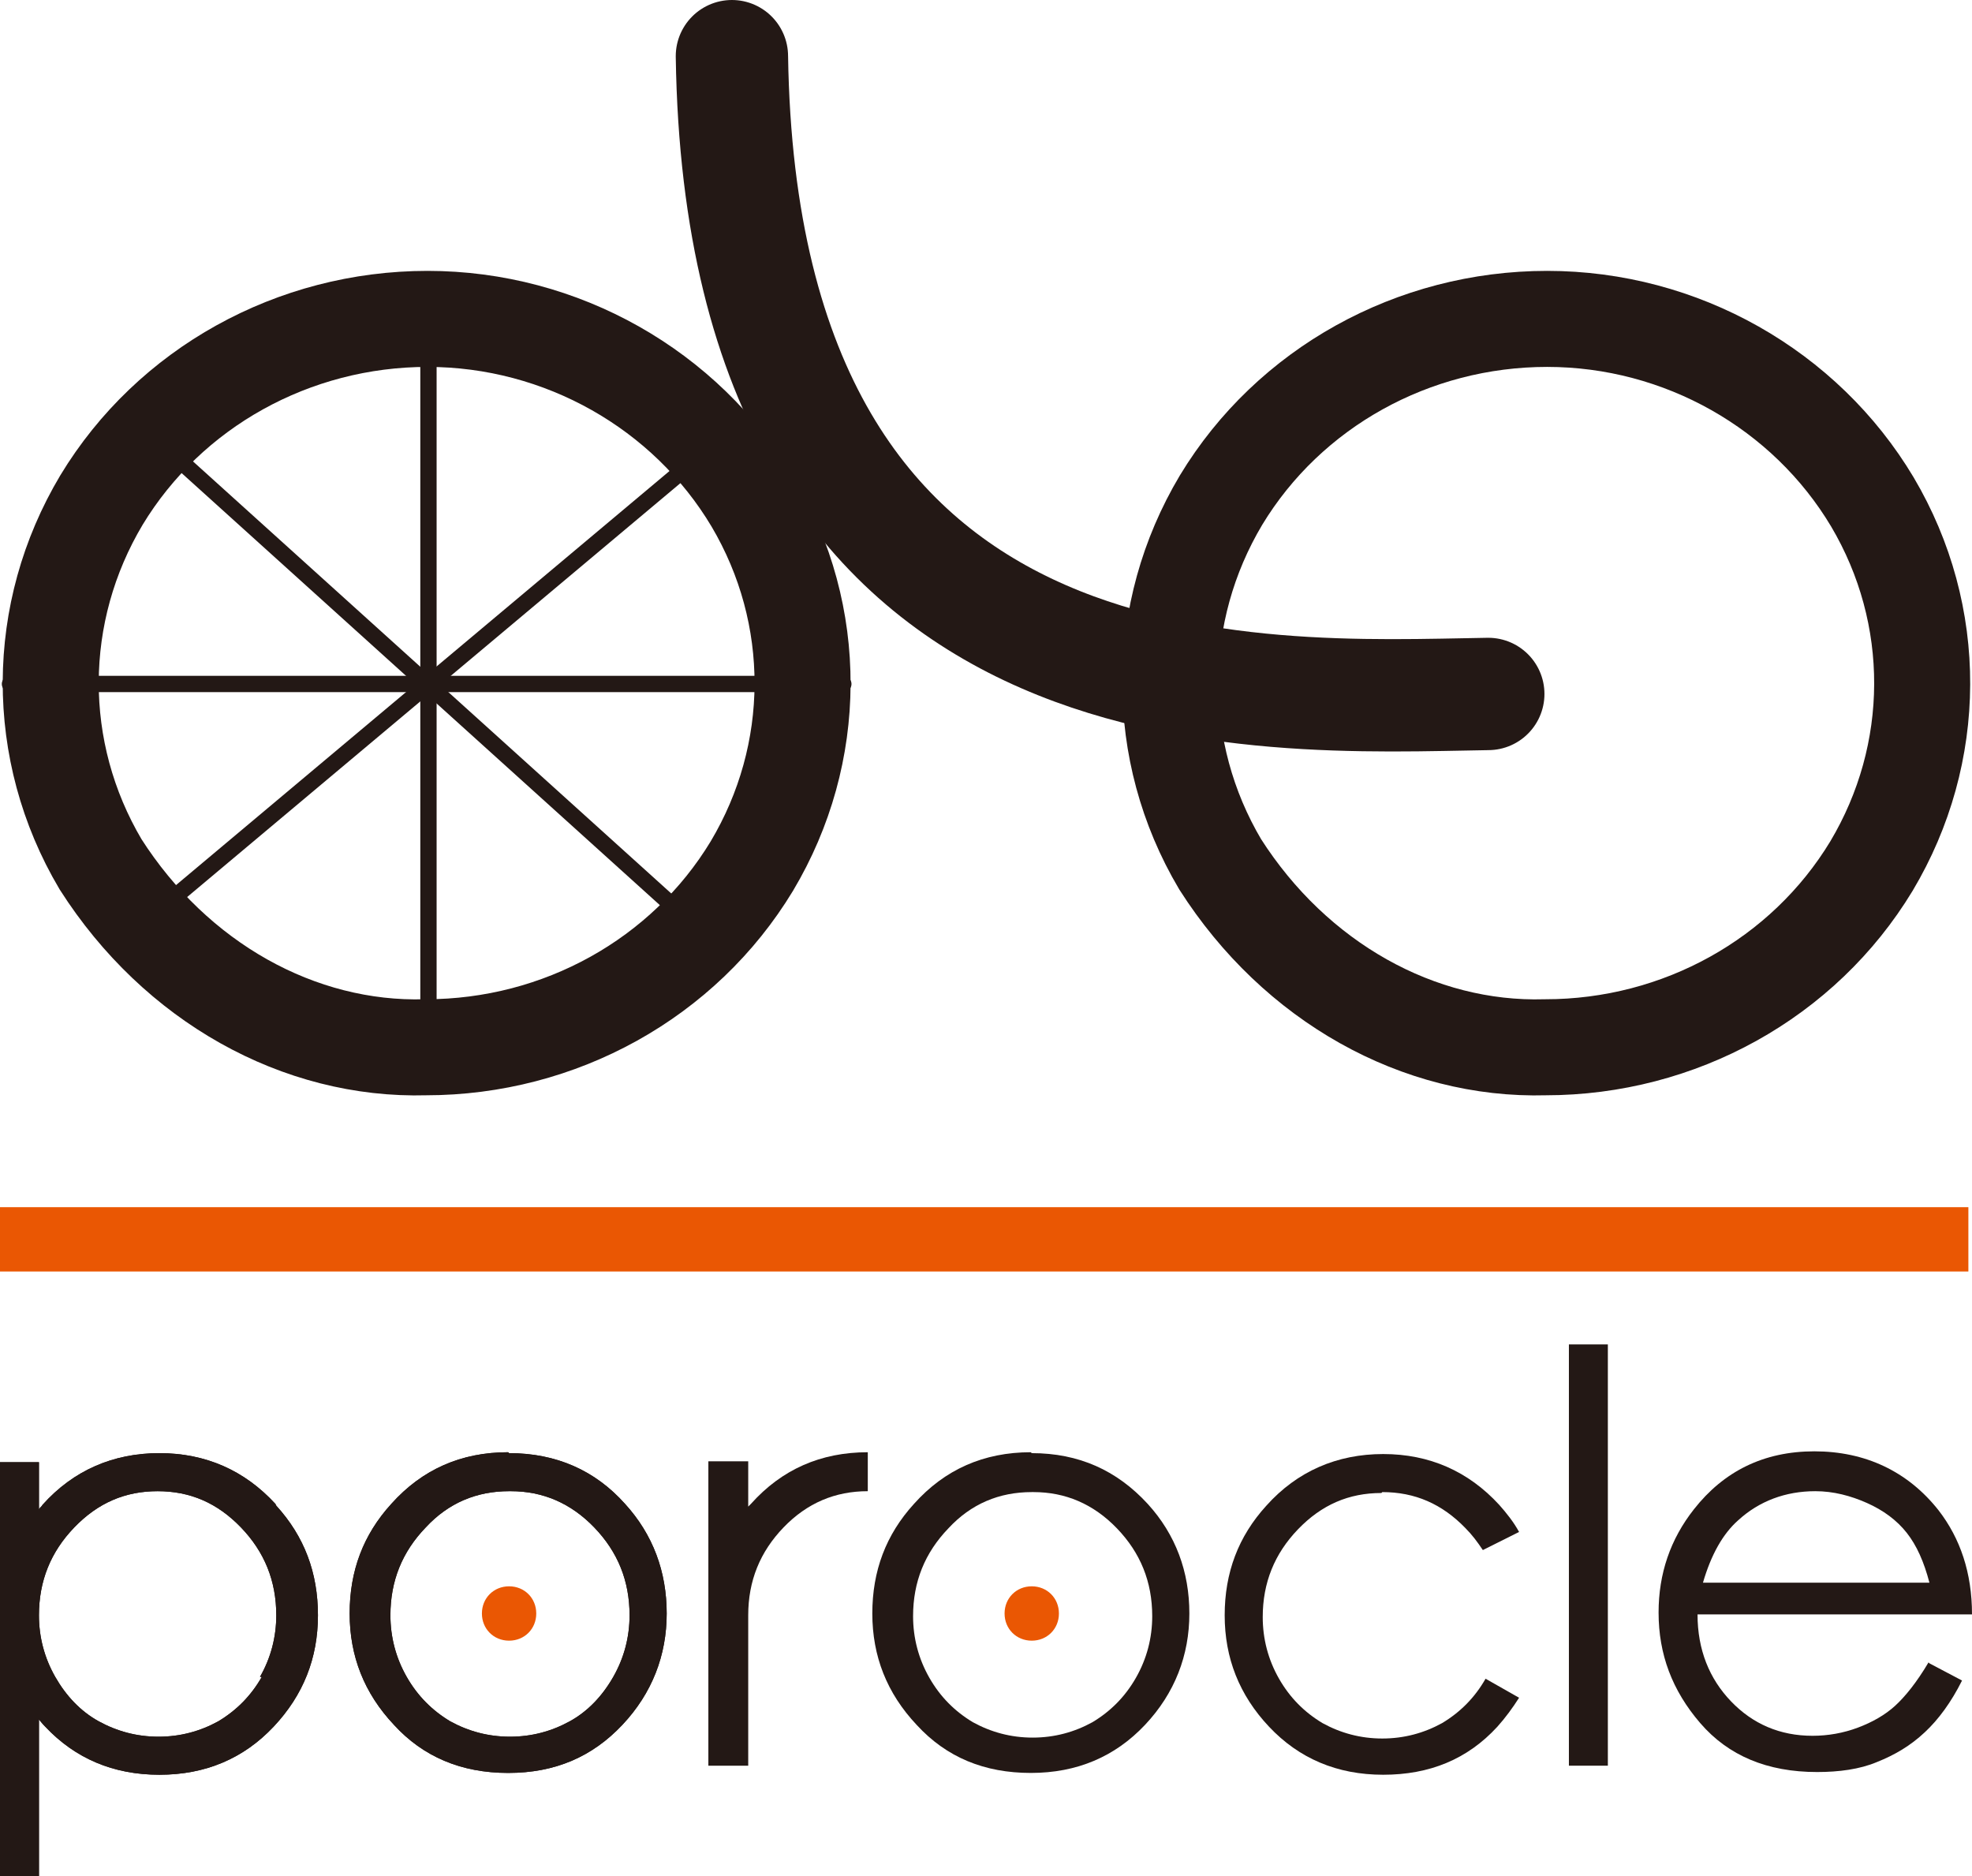
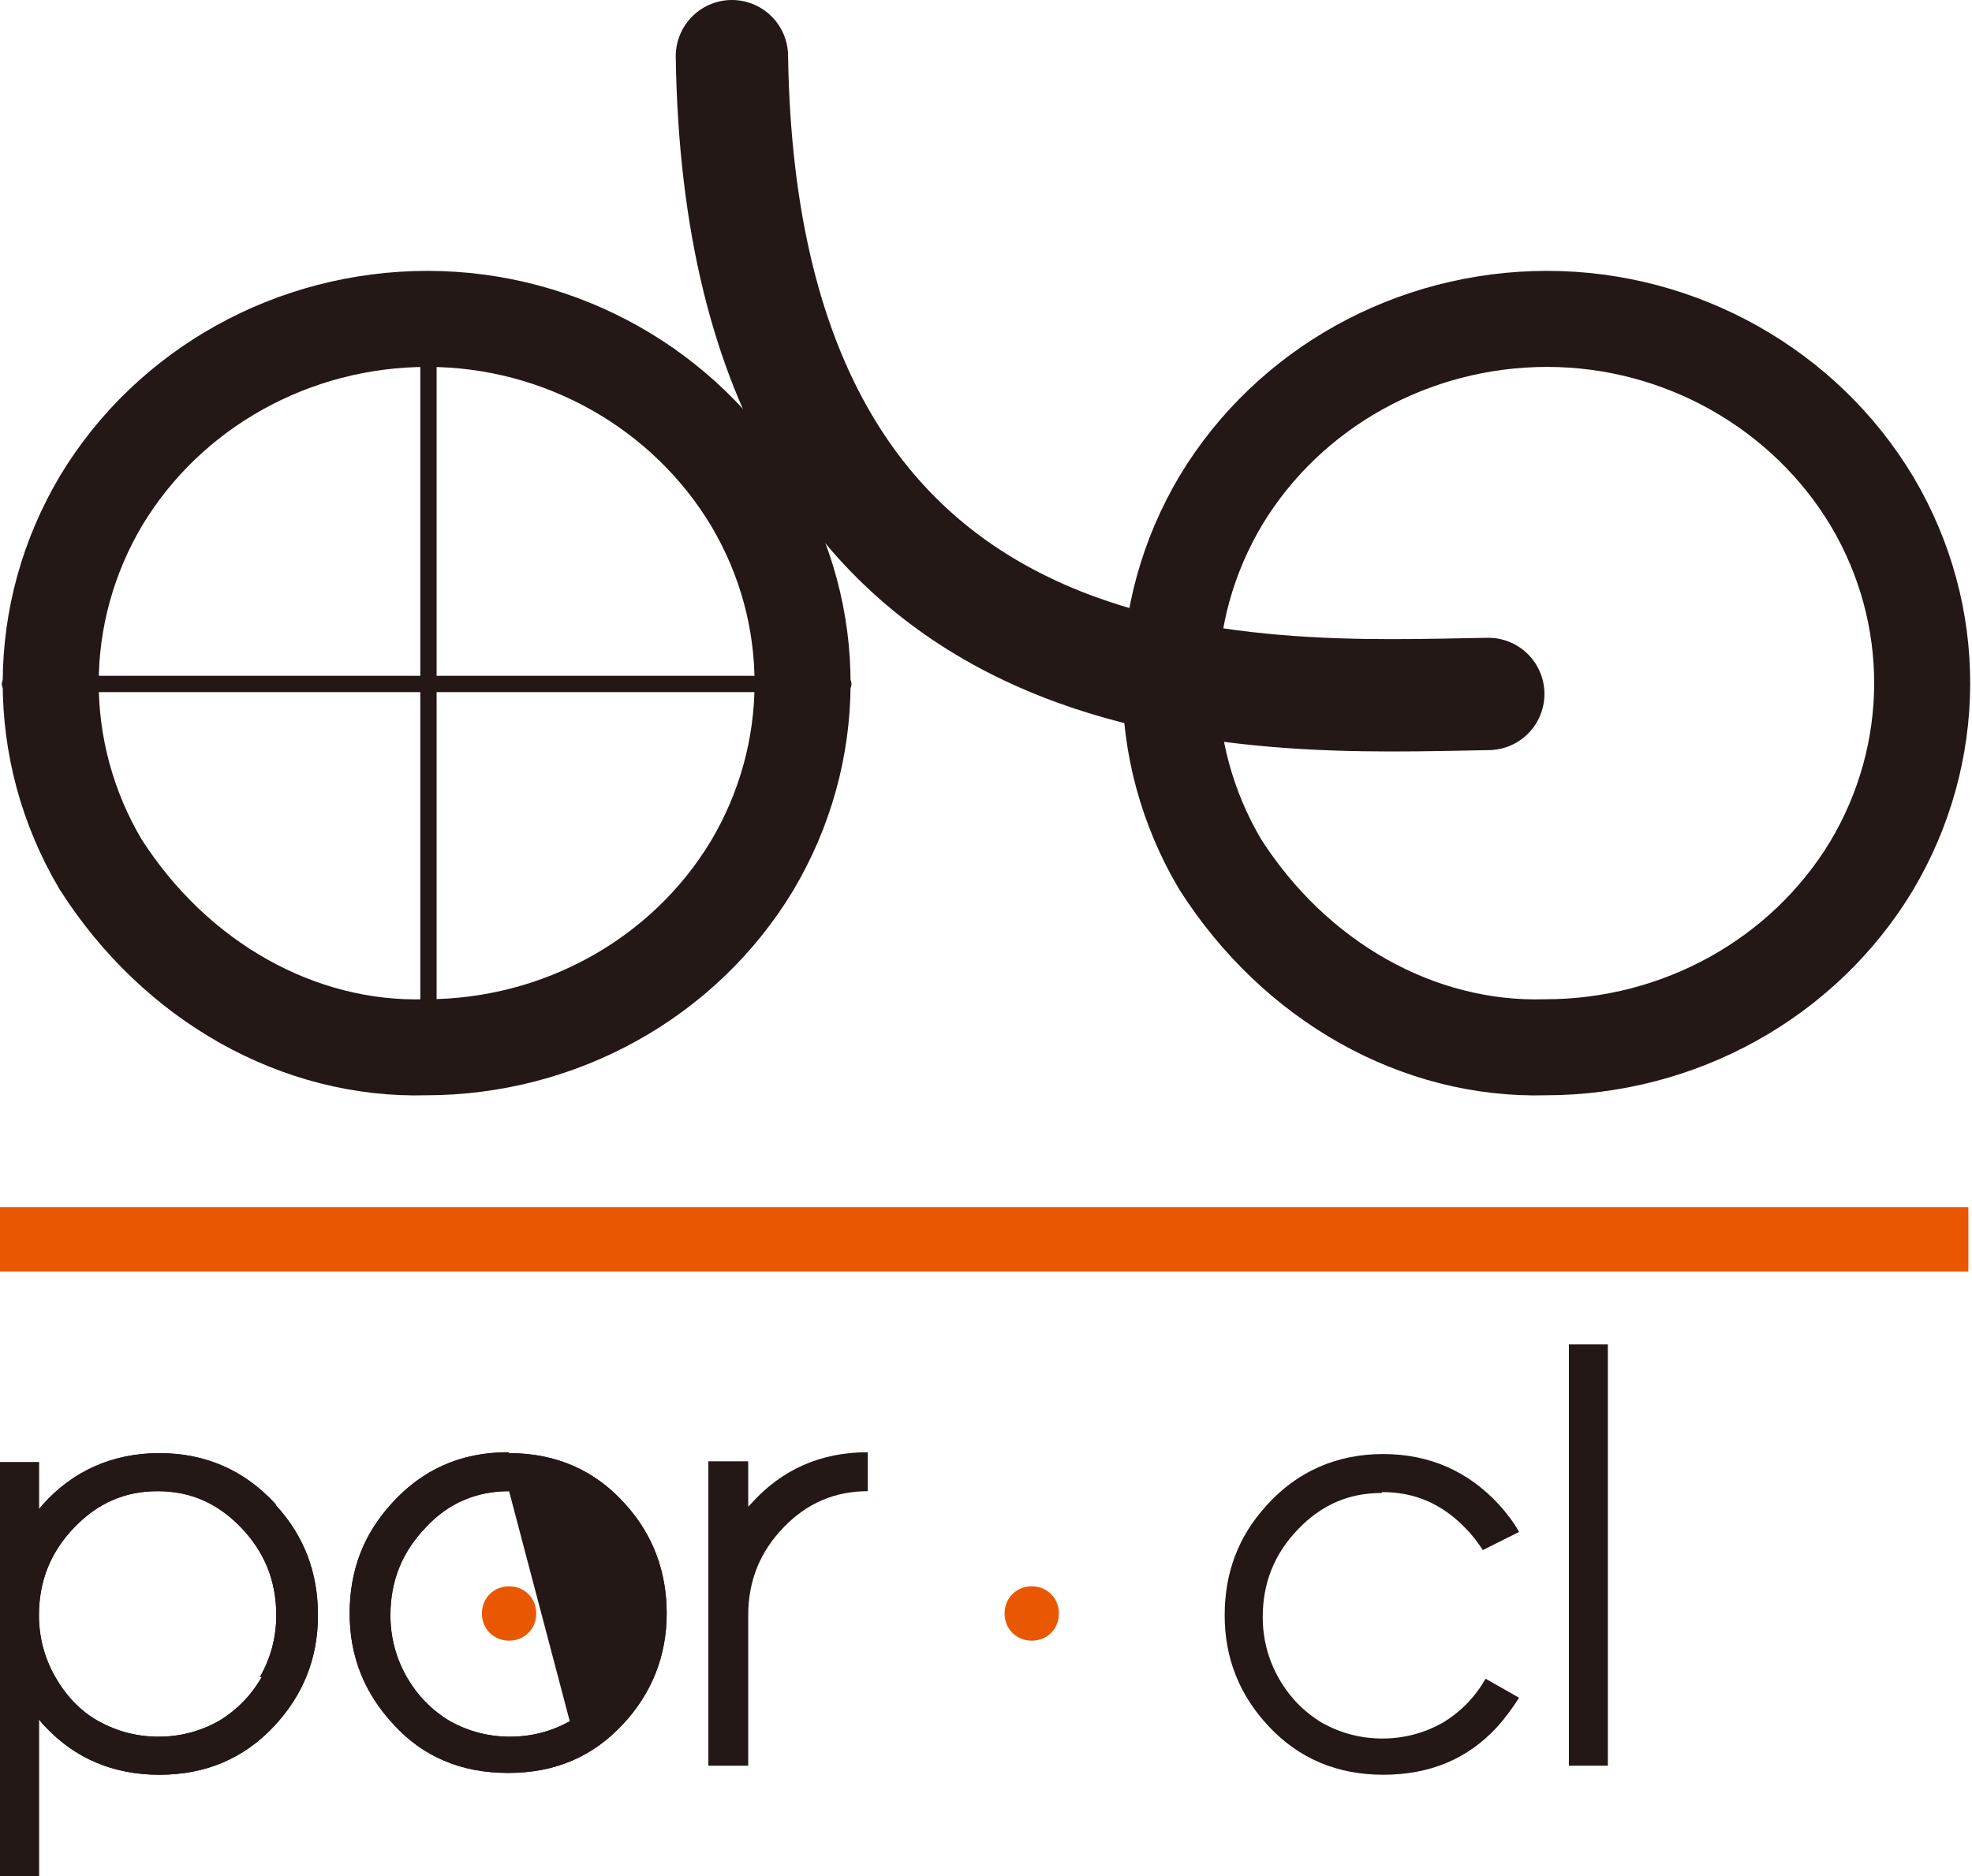
<svg xmlns="http://www.w3.org/2000/svg" id="_レイヤー_2" data-name="レイヤー 2" viewBox="0 0 21.77 20.71">
  <defs>
    <style>
      .cls-1 {
        fill: #231815;
      }

      .cls-1, .cls-2 {
        stroke-width: 0px;
      }

      .cls-2 {
        fill: #ea5703;
      }

      .cls-3 {
        stroke-width: 1.24px;
      }

      .cls-3, .cls-4, .cls-5, .cls-6 {
        fill: none;
        stroke-miterlimit: 10;
      }

      .cls-3, .cls-5, .cls-6 {
        stroke: #231815;
        stroke-linecap: round;
      }

      .cls-4 {
        stroke: #ea5703;
        stroke-width: .71px;
      }

      .cls-5 {
        stroke-width: 1.06px;
      }

      .cls-6 {
        stroke-width: .18px;
      }
    </style>
  </defs>
  <g id="sp">
    <g>
      <line class="cls-4" y1="13.68" x2="21.73" y2="13.68" />
      <path class="cls-3" d="M8.08.62c.11,7.46,5.84,7.08,8.35,7.04" />
      <path class="cls-5" d="M4.7,11.56h0c-1.4.04-2.76-.72-3.59-2.02h0c-.74-1.25-.73-2.78.01-4.02h0c.75-1.24,2.12-2,3.6-2h0c1.48,0,2.85.78,3.59,2.02h0c.74,1.25.73,2.78-.01,4.02h0c-.75,1.24-2.12,2-3.6,2Z" />
      <path class="cls-5" d="M17.06,11.56h0c-1.4.04-2.76-.72-3.59-2.02h0c-.74-1.25-.73-2.78.01-4.02h0c.75-1.24,2.12-2,3.6-2h0c1.48,0,2.85.78,3.59,2.02h0c.74,1.25.73,2.78-.01,4.02h0c-.75,1.24-2.12,2-3.6,2Z" />
      <g>
        <line class="cls-6" x1="4.73" y1="3.29" x2="4.73" y2="11.91" />
-         <line class="cls-6" x1="7.53" y1="5.2" x2="1.63" y2="10.15" />
        <line class="cls-6" x1=".11" y1="7.55" x2="9.31" y2="7.55" />
-         <line class="cls-6" x1="1.86" y1="4.97" x2="7.65" y2="10.2" />
      </g>
      <g>
-         <path class="cls-1" d="M11.39,16.04c.52,0,.94.19,1.28.56.31.34.46.75.46,1.21s-.16.88-.49,1.23c-.33.35-.75.53-1.26.53s-.93-.17-1.26-.53c-.33-.35-.49-.76-.49-1.23s.15-.87.46-1.21c.34-.38.77-.57,1.29-.57ZM11.39,16.47c-.36,0-.67.13-.92.4-.26.27-.39.59-.39.97,0,.24.06.47.18.68.12.21.28.37.48.49.2.11.42.17.66.17s.46-.06.66-.17c.2-.12.36-.28.48-.49.12-.21.18-.44.18-.68,0-.38-.13-.7-.39-.97-.26-.27-.57-.4-.92-.4Z" />
        <path class="cls-1" d="M17.32,14.84h.43v4.65h-.43v-4.65Z" />
-         <path class="cls-1" d="M21.3,18.36l.36.19c-.12.24-.26.43-.41.57-.16.15-.33.25-.53.33-.19.08-.42.11-.66.11-.55,0-.98-.18-1.29-.54-.31-.36-.46-.76-.46-1.22,0-.43.13-.81.39-1.14.33-.42.77-.64,1.33-.64s1.03.22,1.37.65c.24.31.37.69.37,1.15h-3.03c0,.39.13.71.37.96.24.25.54.38.9.38.17,0,.34-.03.5-.09.16-.06.3-.14.41-.24.11-.1.24-.26.37-.48ZM21.3,17.47c-.06-.23-.14-.41-.25-.55-.11-.14-.26-.25-.44-.33-.18-.08-.37-.13-.57-.13-.33,0-.62.11-.85.32-.17.15-.3.38-.39.69h2.51Z" />
        <path class="cls-2" d="M11.69,17.81c0,.17-.13.3-.3.3s-.3-.13-.3-.3.13-.3.3-.3.3.13.3.3Z" />
        <path class="cls-1" d="M5.62,16.04c.52,0,.95.19,1.28.56.31.34.46.75.46,1.21s-.16.88-.49,1.23c-.33.35-.74.53-1.26.53s-.94-.18-1.26-.53c-.33-.35-.49-.76-.49-1.23s.15-.87.46-1.21c.34-.38.77-.57,1.29-.57ZM5.62,16.46c-.36,0-.67.13-.92.4-.26.27-.39.59-.39.97,0,.24.06.47.18.68.12.21.28.37.48.49.2.11.42.17.66.17s.46-.06.66-.17c.2-.11.36-.28.48-.49.12-.21.18-.44.18-.68,0-.38-.13-.7-.39-.97-.26-.27-.57-.4-.92-.4Z" />
        <path class="cls-2" d="M5.92,17.81c0,.17-.13.3-.3.3s-.3-.13-.3-.3.13-.3.3-.3.3.13.3.3Z" />
        <path class="cls-1" d="M15.26,16.47c.36,0,.66.13.92.4.07.07.13.15.19.24l.4-.2c-.06-.11-.14-.21-.22-.3-.34-.37-.77-.56-1.28-.56s-.95.19-1.29.57c-.31.34-.46.74-.46,1.21s.16.88.49,1.23c.33.35.75.53,1.26.53s.93-.17,1.26-.53c.09-.1.17-.21.24-.32l-.37-.21h0c-.12.21-.28.37-.48.49-.2.11-.42.17-.66.17s-.46-.06-.66-.17c-.2-.12-.36-.28-.48-.49-.12-.21-.18-.44-.18-.68,0-.38.13-.7.39-.97.26-.27.56-.4.92-.4Z" />
        <path class="cls-1" d="M3.04,16.6c-.34-.37-.77-.56-1.28-.56s-.95.19-1.29.57c-.01.02-.03.03-.04.05v-.52h-.43v4.58h.43v-1.74s.04.05.07.08c.33.35.75.53,1.26.53s.93-.18,1.26-.53c.33-.35.49-.76.49-1.23s-.15-.87-.46-1.21ZM2.89,18.51c-.12.21-.28.37-.48.49-.2.11-.42.17-.66.17s-.46-.06-.66-.17c-.2-.11-.36-.28-.48-.49-.12-.21-.18-.44-.18-.68,0-.38.13-.7.39-.97.26-.27.56-.4.92-.4s.66.13.92.4c.26.27.39.59.39.97,0,.24-.06.47-.18.68Z" />
-         <path class="cls-1" d="M5.62,16.04c.52,0,.95.19,1.28.56.31.34.46.75.46,1.21s-.16.88-.49,1.23c-.33.35-.74.53-1.26.53s-.94-.18-1.26-.53c-.33-.35-.49-.76-.49-1.23s.15-.87.46-1.21c.34-.38.77-.57,1.29-.57ZM5.62,16.46c-.36,0-.67.13-.92.4-.26.27-.39.59-.39.97,0,.24.06.47.18.68.12.21.28.37.48.49.2.11.42.17.66.17s.46-.06.66-.17c.2-.11.36-.28.48-.49.12-.21.18-.44.18-.68,0-.38-.13-.7-.39-.97-.26-.27-.57-.4-.92-.4Z" />
+         <path class="cls-1" d="M5.62,16.04c.52,0,.95.19,1.28.56.31.34.46.75.46,1.21s-.16.88-.49,1.23c-.33.35-.74.53-1.26.53s-.94-.18-1.26-.53c-.33-.35-.49-.76-.49-1.23s.15-.87.46-1.21c.34-.38.77-.57,1.29-.57ZM5.62,16.46c-.36,0-.67.13-.92.4-.26.27-.39.59-.39.97,0,.24.06.47.18.68.12.21.28.37.48.49.2.11.42.17.66.17s.46-.06.66-.17Z" />
        <path class="cls-1" d="M3.04,16.6c-.34-.37-.77-.56-1.28-.56s-.95.19-1.29.57c-.01.02-.03.03-.04.05v-.52h-.43v4.58h.43v-1.74s.04.05.07.08c.33.35.75.53,1.26.53s.93-.18,1.26-.53c.33-.35.49-.76.49-1.23s-.15-.87-.46-1.21ZM2.89,18.51c-.12.21-.28.37-.48.49-.2.11-.42.17-.66.17s-.46-.06-.66-.17c-.2-.11-.36-.28-.48-.49-.12-.21-.18-.44-.18-.68,0-.38.13-.7.39-.97.26-.27.56-.4.92-.4s.66.13.92.4c.26.27.39.59.39.97,0,.24-.06.47-.18.68Z" />
        <path class="cls-1" d="M8.29,16.6s-.02.02-.03.03v-.5h-.44v3.36h.44v-1.66h0c0-.38.13-.7.39-.97.26-.27.57-.4.93-.4h0v-.43c-.52,0-.95.19-1.29.57Z" />
      </g>
    </g>
  </g>
</svg>